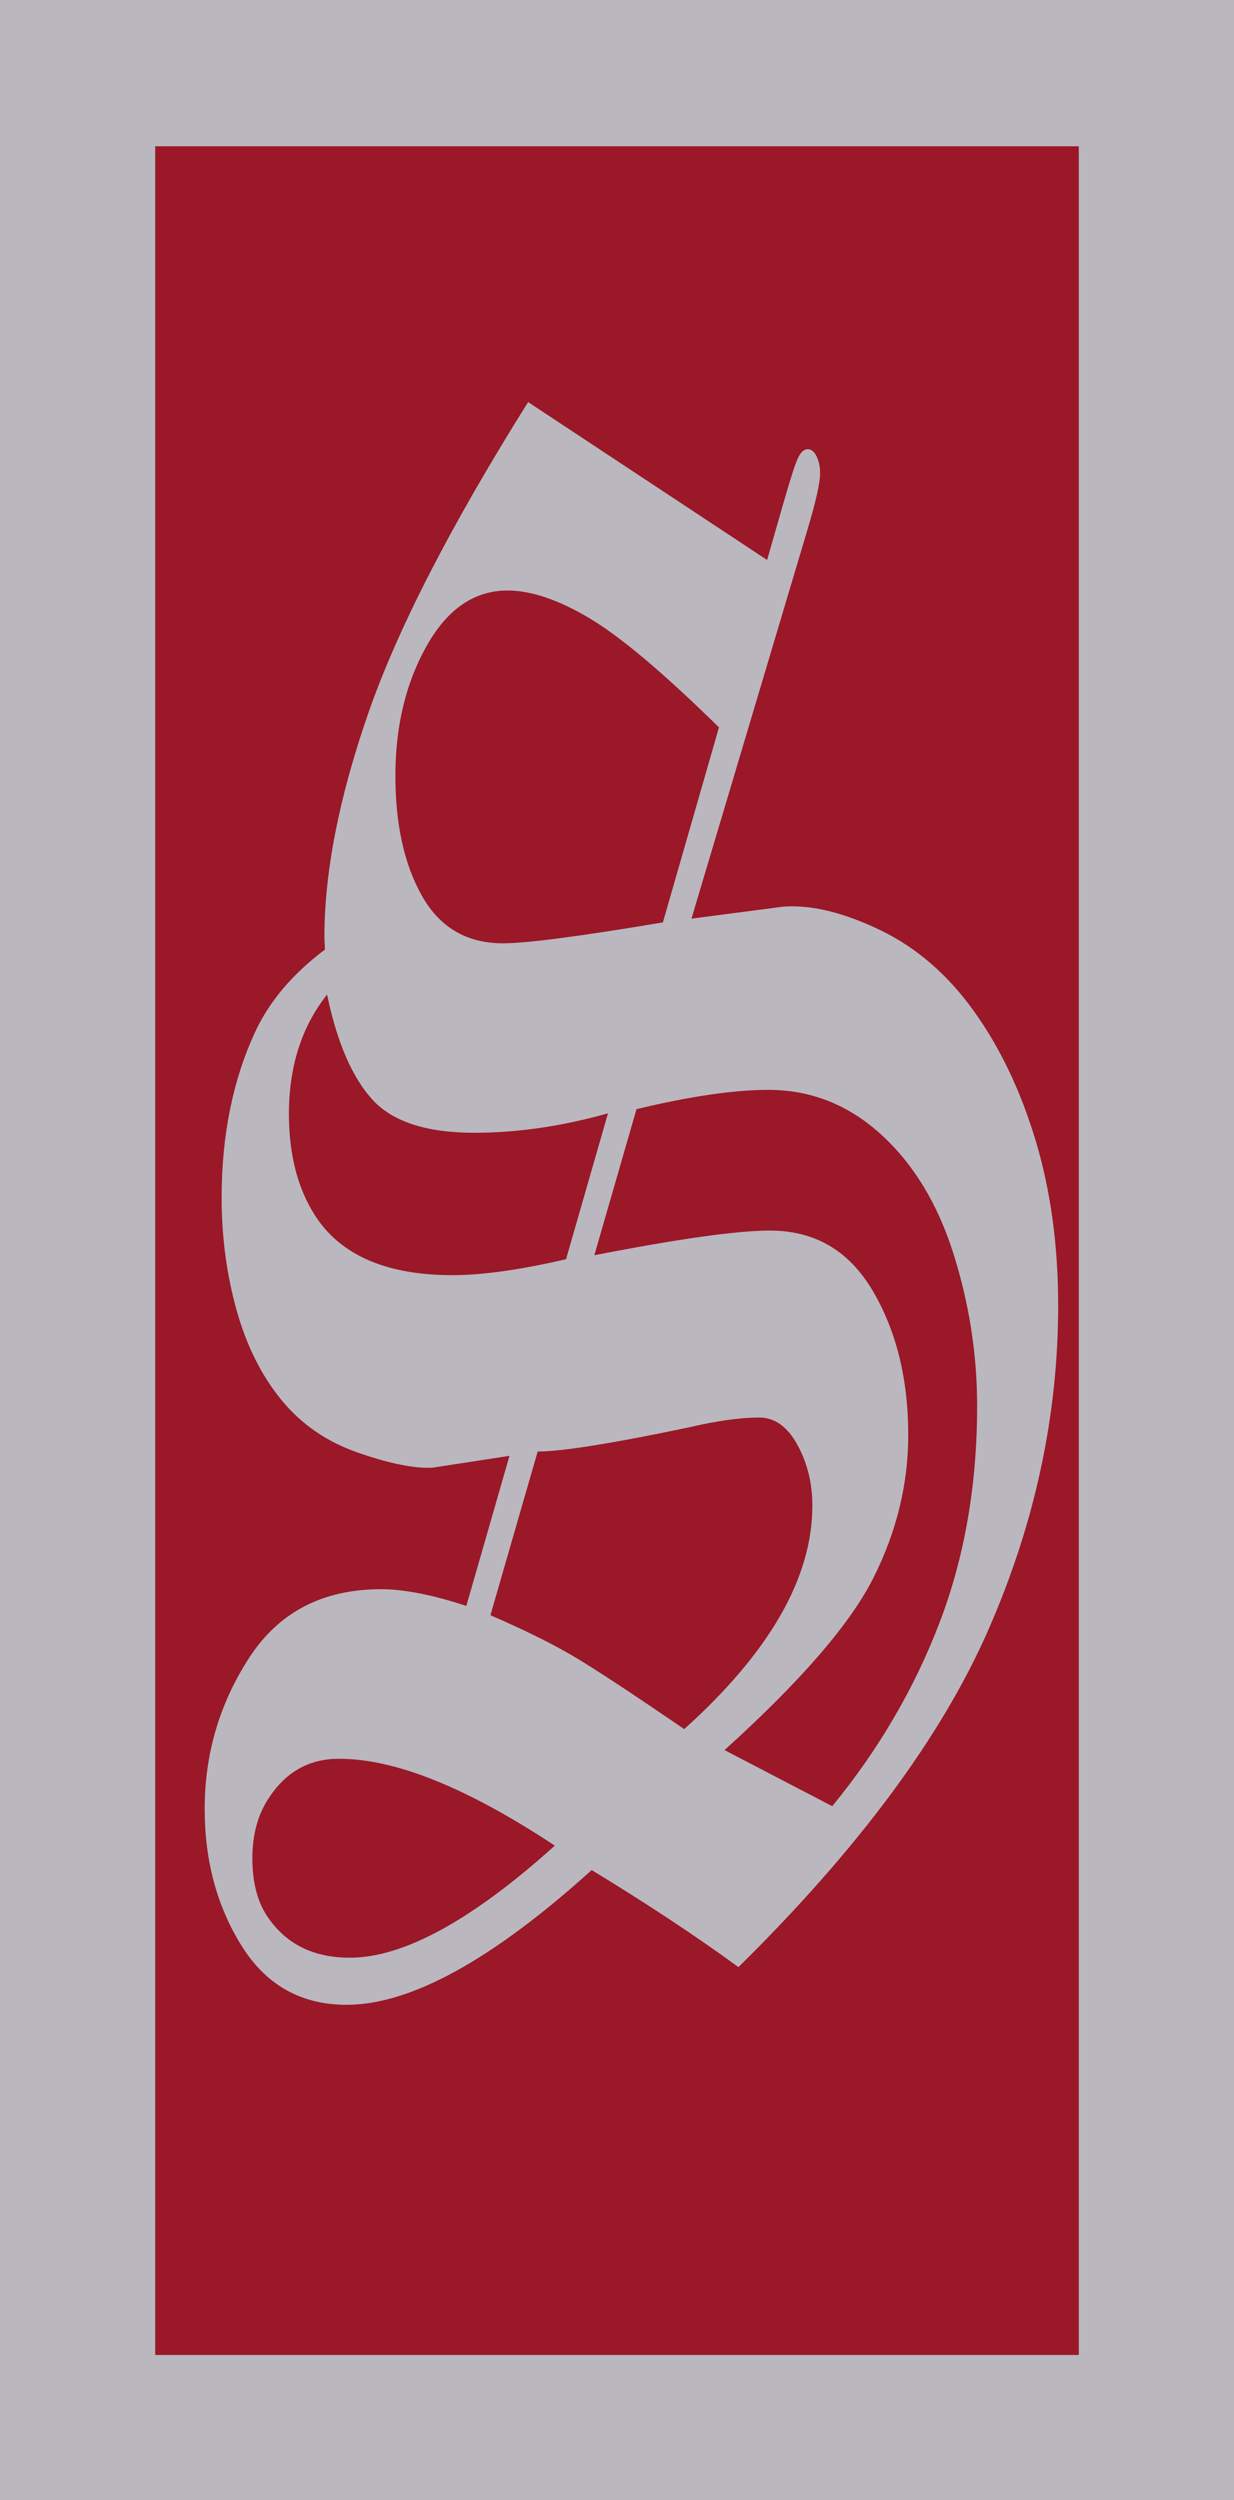
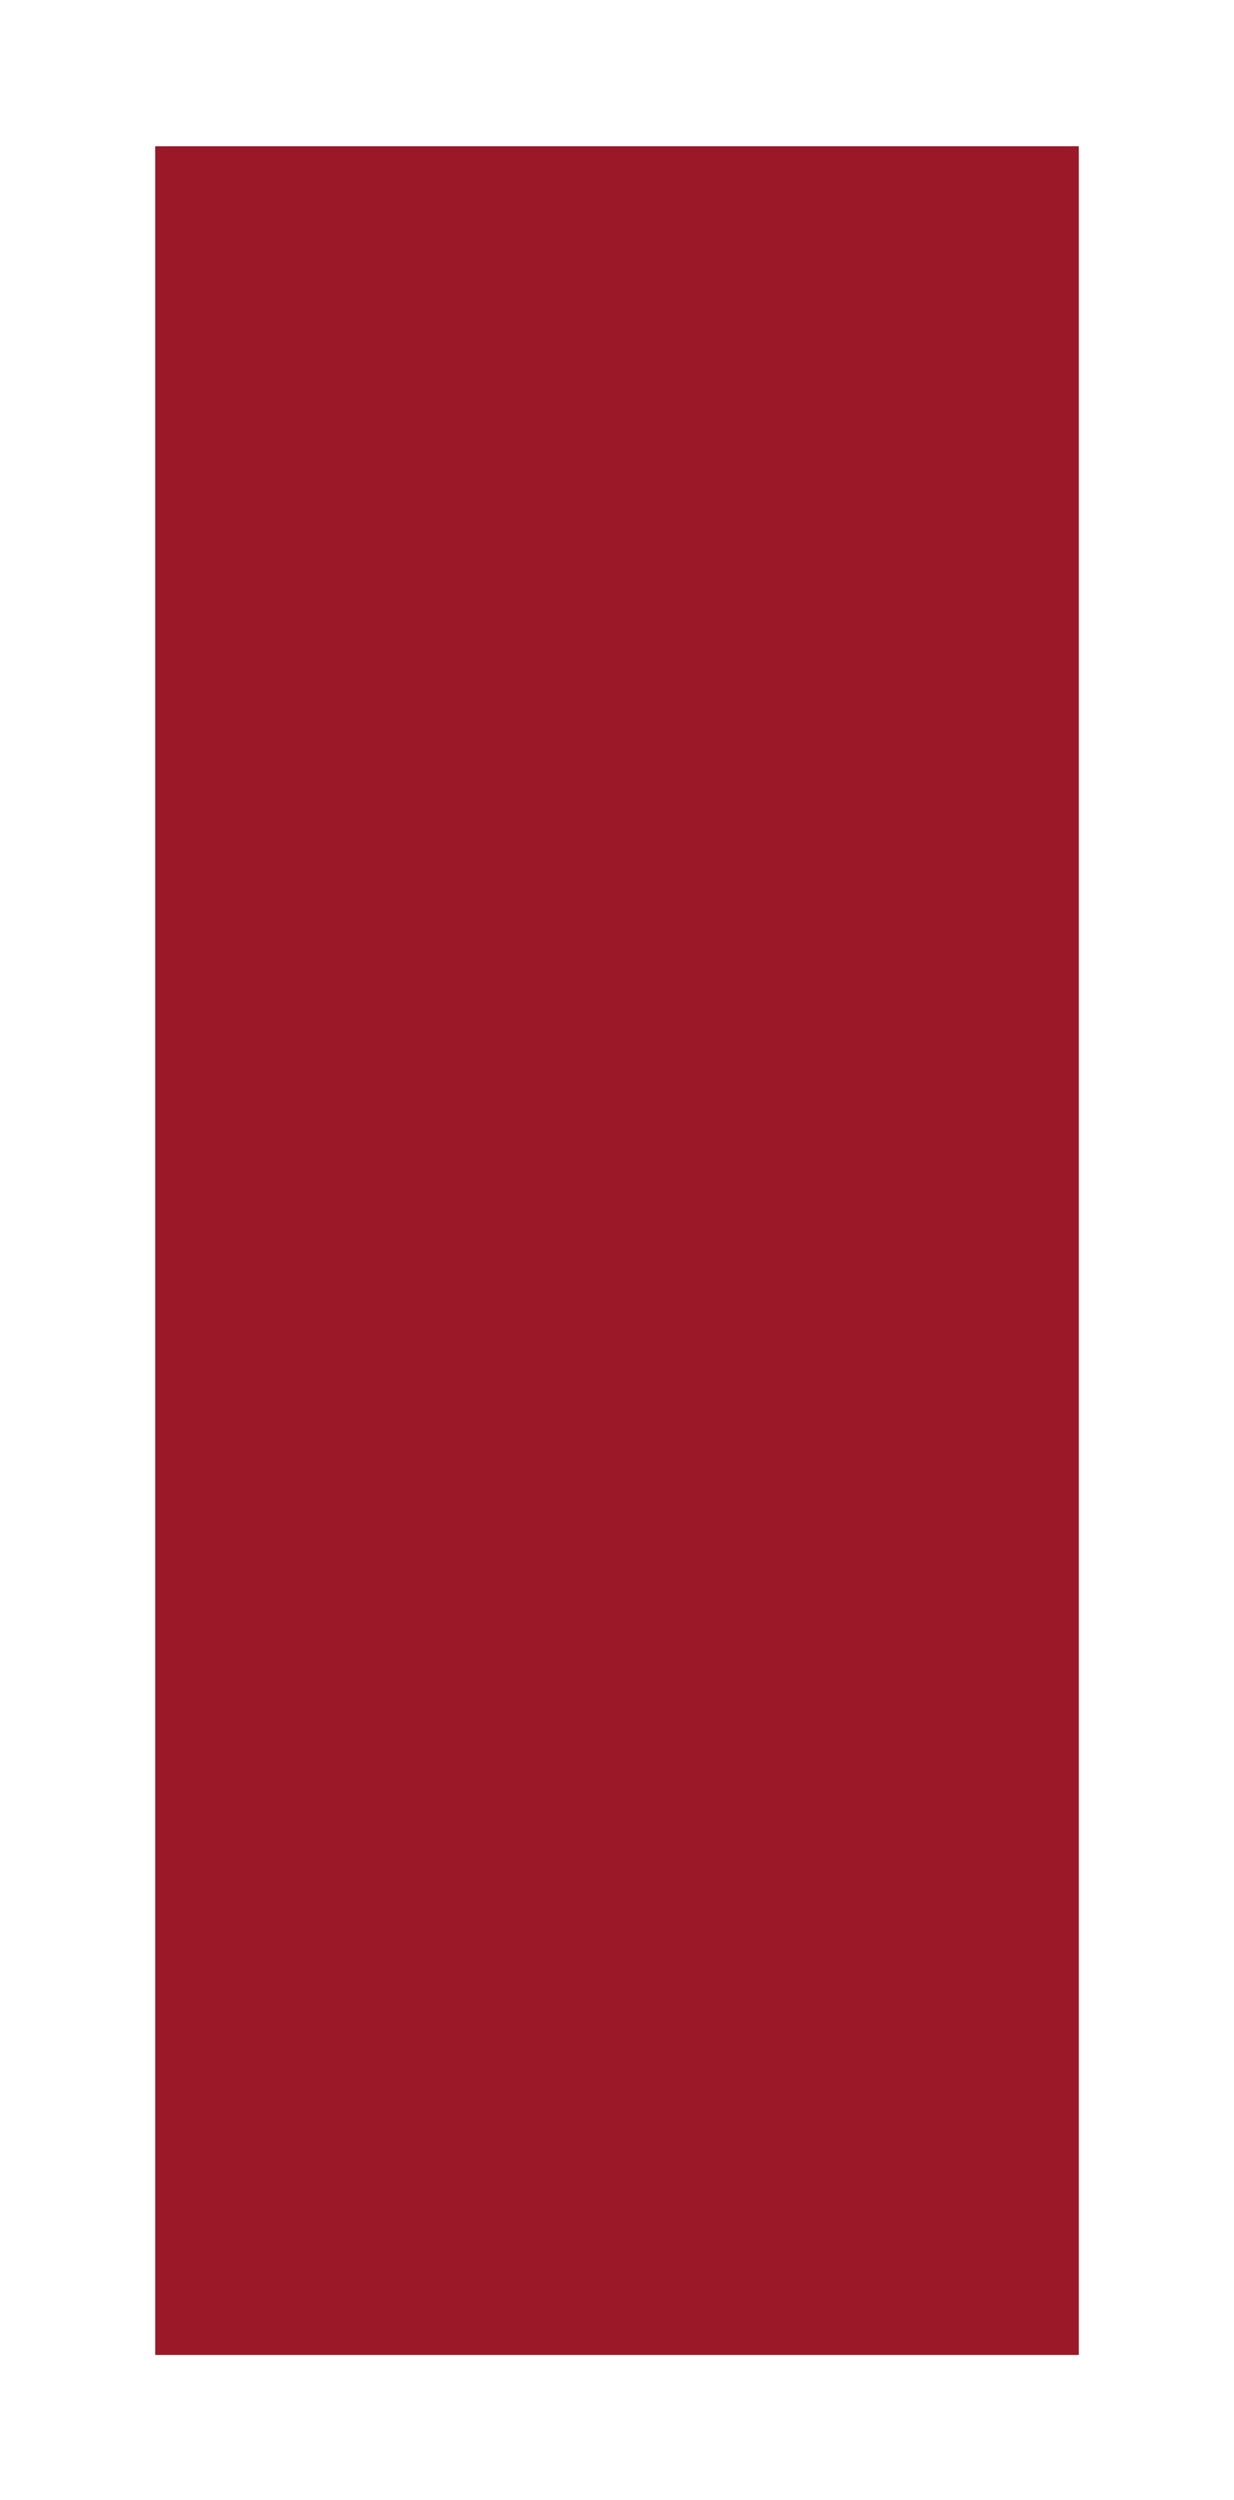
<svg xmlns="http://www.w3.org/2000/svg" version="1.1" x="0px" y="0px" width="490px" height="992px" viewBox="0 0 490 992" enable-background="new 0 0 490 992" xml:space="preserve">
  <defs>
</defs>
-   <rect fill="#BAB7BF" width="490" height="992.454" />
  <rect x="61.635" y="58.04" fill="#9A1827" width="366.73" height="876.375" />
  <g>
    <g>
-       <path fill="#BAB7BF" d="M209.708,159.539l94.898,62.656l7.026-24.468c2.546-8.846,4.352-14.304,5.412-16.381    c1.064-2.077,2.303-3.116,3.716-3.116c1.414,0,2.587,0.961,3.506,2.882c0.921,1.921,1.38,4.115,1.38,6.581    c0,3.934-1.738,11.649-5.217,23.156l-45.856,153.655l36.431-4.757c10.937-0.831,23.667,2.22,38.18,9.139    c14.517,6.925,26.997,17.654,37.448,32.191c10.447,14.538,18.653,31.71,24.614,51.505c5.959,19.803,8.94,41.609,8.94,65.42    c0,43.759-9.287,86.747-27.852,128.973c-18.569,42.232-51.604,86.749-99.108,133.541c-16.711-12.198-36.136-25.037-58.27-38.511    c-39.484,35.644-71.918,53.466-97.301,53.466c-18.093,0-32.013-7.829-41.76-23.469c-9.749-15.639-14.62-33.708-14.62-54.206    c0-21.87,5.891-41.879,17.671-60.021c11.781-18.136,29.241-27.208,52.383-27.208c9.115,0,20.396,2.214,33.843,6.635l17.136-59.547    l-30.784,4.729c-7.294,0.28-17.112-1.728-29.452-6.023c-12.344-4.287-22.477-11.278-30.4-20.975    c-7.925-9.689-13.851-21.598-17.776-35.722c-3.928-14.124-5.89-28.933-5.89-44.445c0-24.644,4.417-46.521,13.253-65.629    c5.608-12.181,14.864-23.118,27.769-32.814l-0.21-4.984c0-25.752,5.792-55.31,17.379-88.682    C157.782,249.746,178.954,208.554,209.708,159.539z M220.305,732.324c-34.896-23.063-63.494-34.547-85.795-34.464    c-11.505,0-20.623,4.983-27.355,14.951c-4.631,6.646-6.945,14.819-6.945,24.508c0,10.249,2.314,18.42,6.941,24.507    c7.292,9.97,17.883,14.954,31.767,14.954C160.233,776.78,187.362,761.962,220.305,732.324z M241.422,441.738    c-18.256,5.154-35.944,7.729-53.066,7.729c-19.076,0-32.608-4.425-40.603-13.292c-7.994-8.858-13.956-22.702-17.88-41.537    c-10.099,12.741-15.147,28.526-15.147,47.353c0,17.172,3.924,31.295,11.781,42.368c10.377,14.402,28.117,21.6,53.225,21.6    c11.807,0,26.818-2.106,45.031-6.323L241.422,441.738z M285.49,288.609c-21.973-21.553-39.119-35.996-51.436-43.315    c-12.315-7.321-23.163-10.988-32.538-10.988c-13.158,0-23.864,7.341-32.123,22.015c-8.256,14.68-12.383,31.849-12.383,51.506    c0,19.387,3.539,35.307,10.623,47.768c7.081,12.462,17.776,18.692,32.082,18.692c9.408,0,30.576-2.765,63.507-8.295    L285.49,288.609z M194.742,640.887c13.227,5.739,24.015,11.05,32.364,15.93c8.349,4.877,23.209,14.637,44.59,29.265    c33.937-30.536,50.896-60.092,50.876-88.675c0-8.881-1.983-16.919-5.944-24.138c-3.963-7.214-9.001-10.819-15.118-10.819    c-7.507,0-16.755,1.285-27.735,3.853c-30.588,6.425-50.678,9.637-60.271,9.637L194.742,640.887z M235.999,498.061    c33.475-6.529,56.724-9.795,69.75-9.795c17.809,0,31.412,7.978,40.808,23.925c9.393,15.942,14.094,35.011,14.094,57.197    c0,19.412-4.594,38.27-13.78,56.575c-9.188,18.302-28.911,41.116-59.18,68.438l42.783,22.262    c18.402-22.436,32.589-46.678,42.563-72.718c9.972-26.037,14.963-54.713,14.963-86.013c0-20.497-3.133-40.653-9.394-60.464    c-6.256-19.808-15.857-35.597-28.799-47.37c-12.945-11.772-27.854-17.66-44.733-17.66c-13.648,0-31.09,2.558-52.331,7.658    L235.999,498.061z" />
-     </g>
+       </g>
  </g>
</svg>